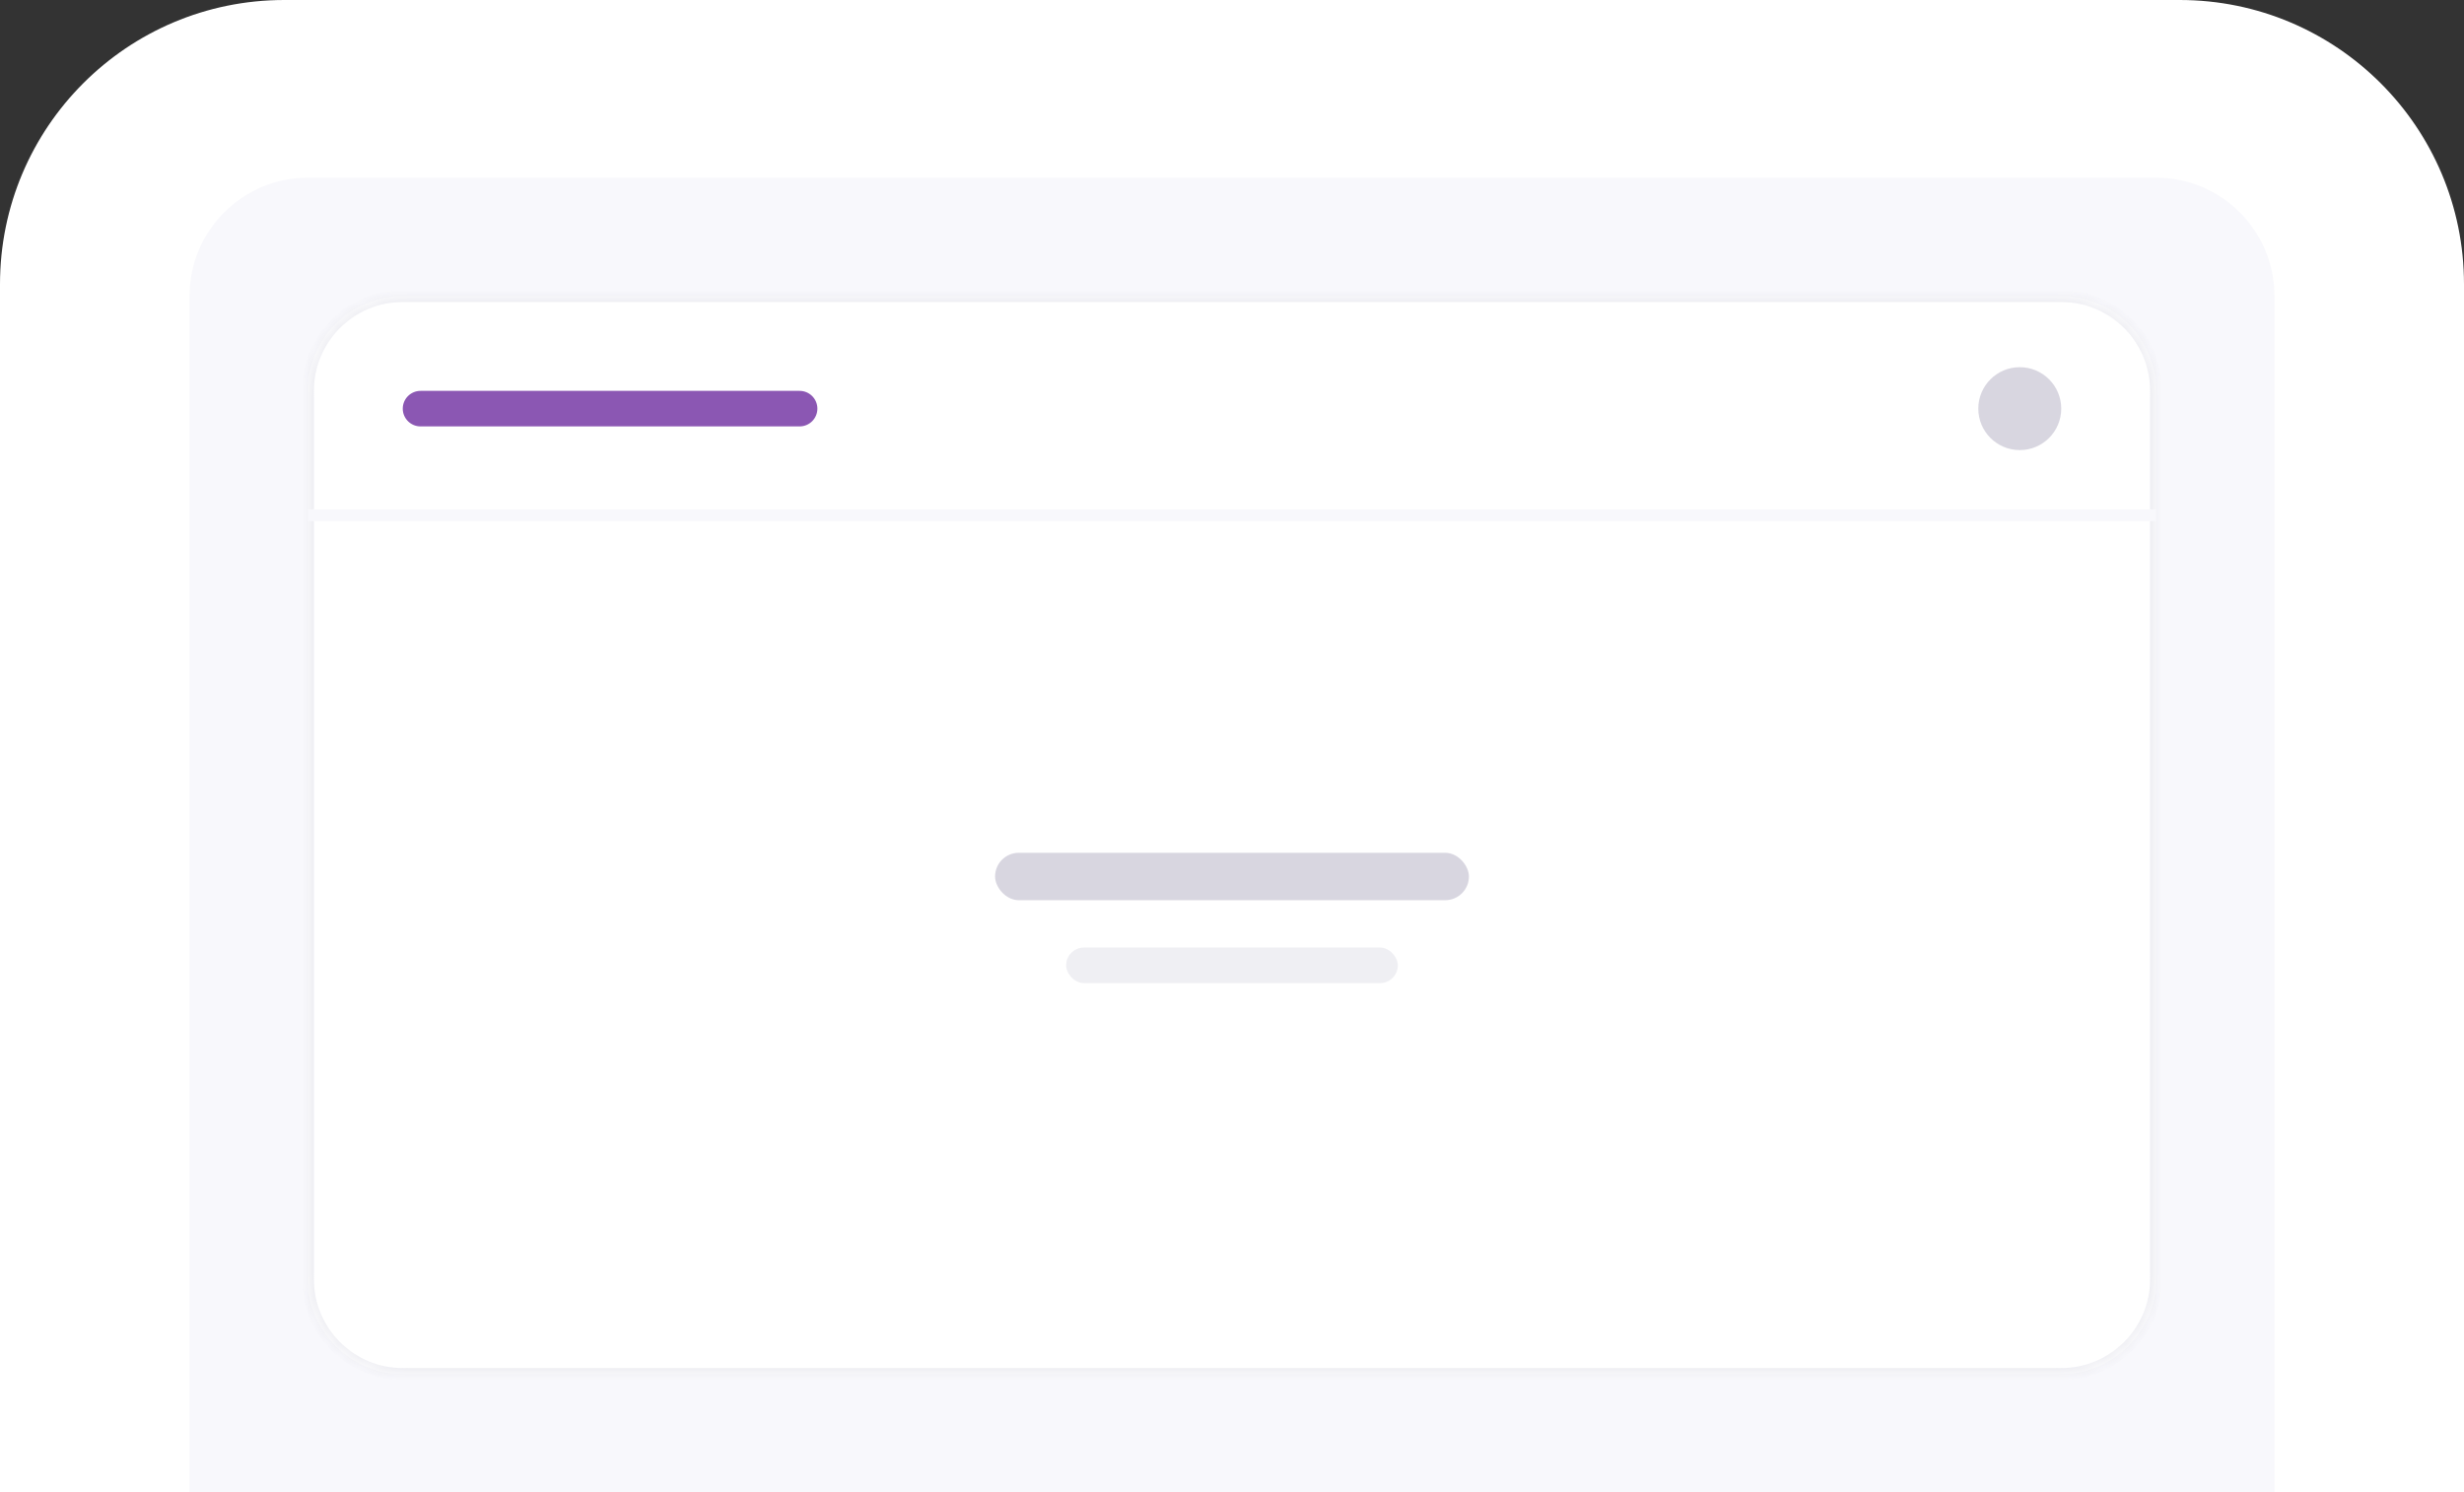
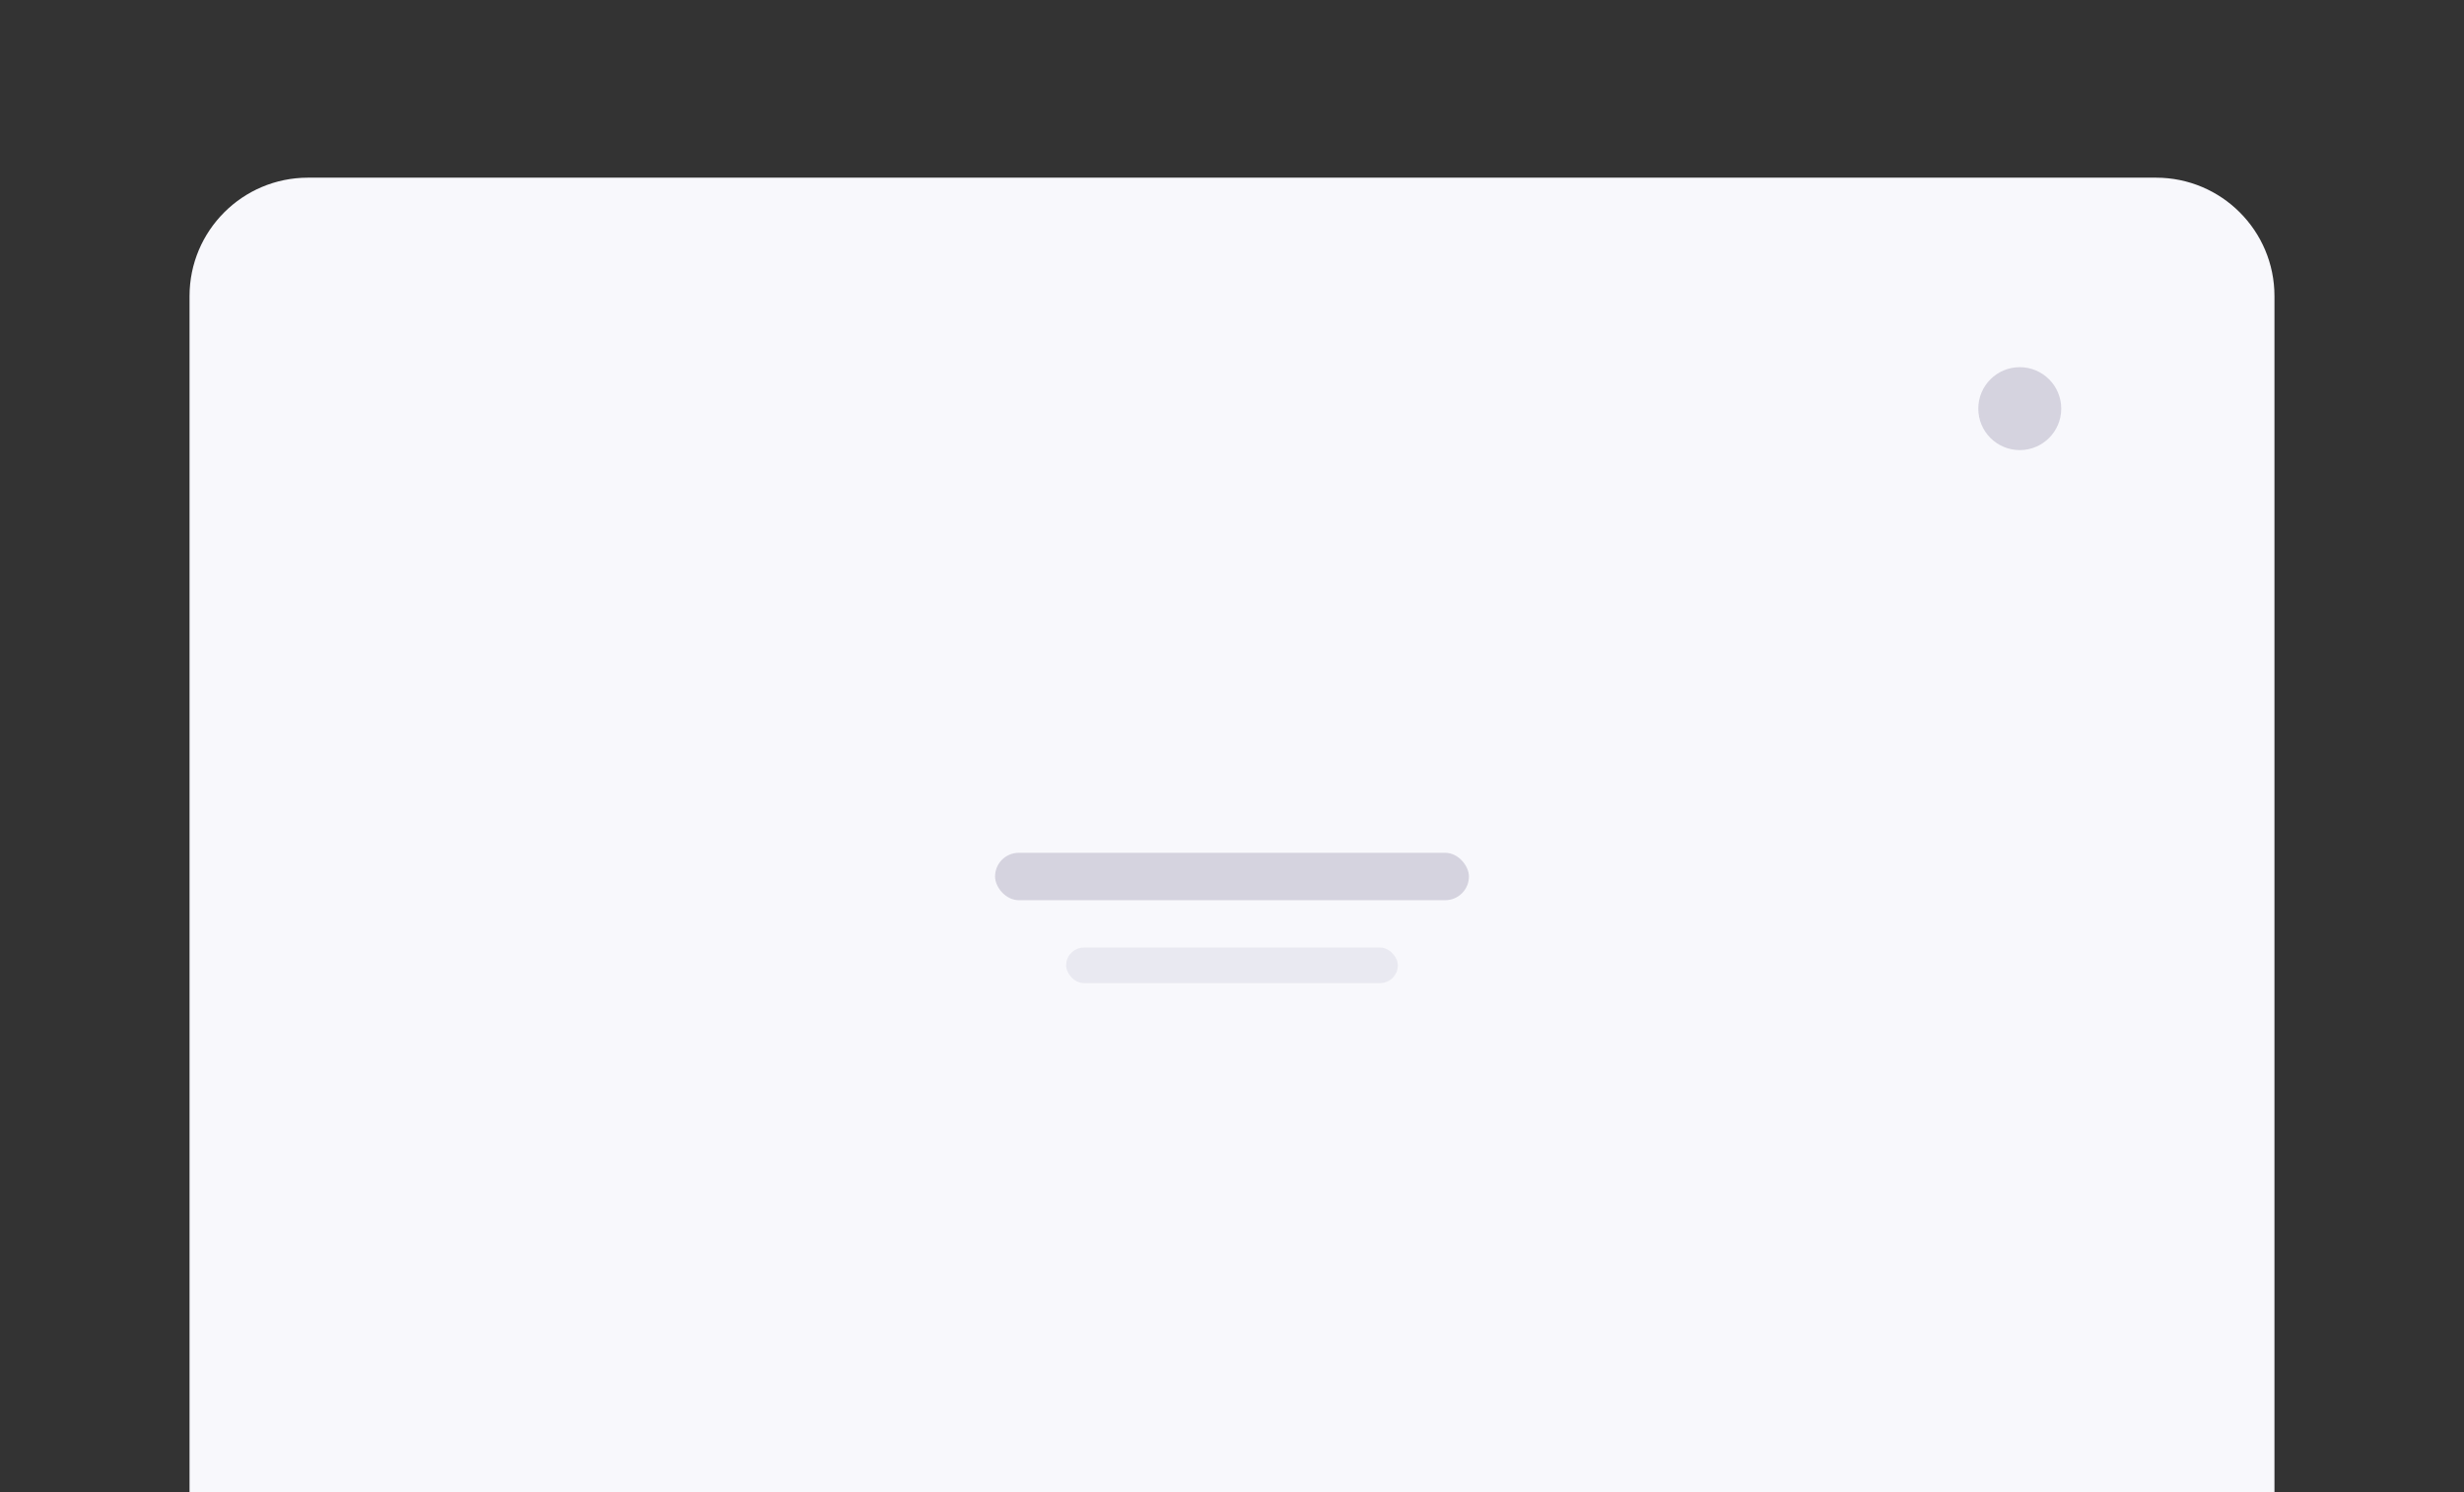
<svg xmlns="http://www.w3.org/2000/svg" width="208" height="126" viewBox="0 0 208 126" fill="none">
  <rect x="0" y="0" width="208" height="126" fill="#333333" stroke="none" />
-   <path d="M0 24C0 10.745 10.745 0 24 0H184C197.255 0 208 10.745 208 24V126H0V24Z" fill="white" />
  <path d="M16 25C16 19.477 20.477 15 26 15H182C187.523 15 192 19.477 192 25V126H16V25Z" fill="#F8F8FC" />
  <mask id="path-3-inside-1_2078_37488" fill="white">
-     <path d="M26 33C26 28.582 29.582 25 34 25H174C178.418 25 182 28.582 182 33V108C182 112.418 178.418 116 174 116H34C29.582 116 26 112.418 26 108V33Z" />
-   </mask>
-   <path d="M26 33C26 28.582 29.582 25 34 25H174C178.418 25 182 28.582 182 33V108C182 112.418 178.418 116 174 116H34C29.582 116 26 112.418 26 108V33Z" fill="white" />
+     </mask>
  <path d="M34 25.5H174V24.5H34V25.5ZM181.5 33V108H182.5V33H181.5ZM174 115.5H34V116.5H174V115.5ZM26.5 108V33H25.5V108H26.5ZM34 115.5C29.858 115.5 26.5 112.142 26.5 108H25.5C25.5 112.694 29.306 116.5 34 116.5V115.5ZM181.5 108C181.5 112.142 178.142 115.5 174 115.5V116.5C178.694 116.5 182.5 112.694 182.5 108H181.5ZM174 25.5C178.142 25.5 181.5 28.858 181.5 33H182.5C182.5 28.306 178.694 24.5 174 24.5V25.5ZM34 24.5C29.306 24.5 25.5 28.306 25.5 33H26.5C26.5 28.858 29.858 25.5 34 25.5V24.5Z" fill="#EEEEF3" mask="url(#path-3-inside-1_2078_37488)" />
-   <path d="M35.5 33C34.672 33 34 33.672 34 34.5C34 35.328 34.672 36 35.5 36H67.5C68.328 36 69 35.328 69 34.5C69 33.672 68.328 33 67.5 33H35.5Z" fill="#8B57B3" />
  <circle opacity="0.5" cx="170.5" cy="34.5" r="3.5" fill="#B3AFC3" />
  <rect opacity="0.2" x="90" y="80" width="28" height="3" rx="1.5" fill="#B3AFC3" />
  <rect opacity="0.5" x="84" y="72" width="40" height="4" rx="2" fill="#B3AFC3" />
  <path d="M182 43H26V44H182V43Z" fill="#F8F8FC" />
</svg>